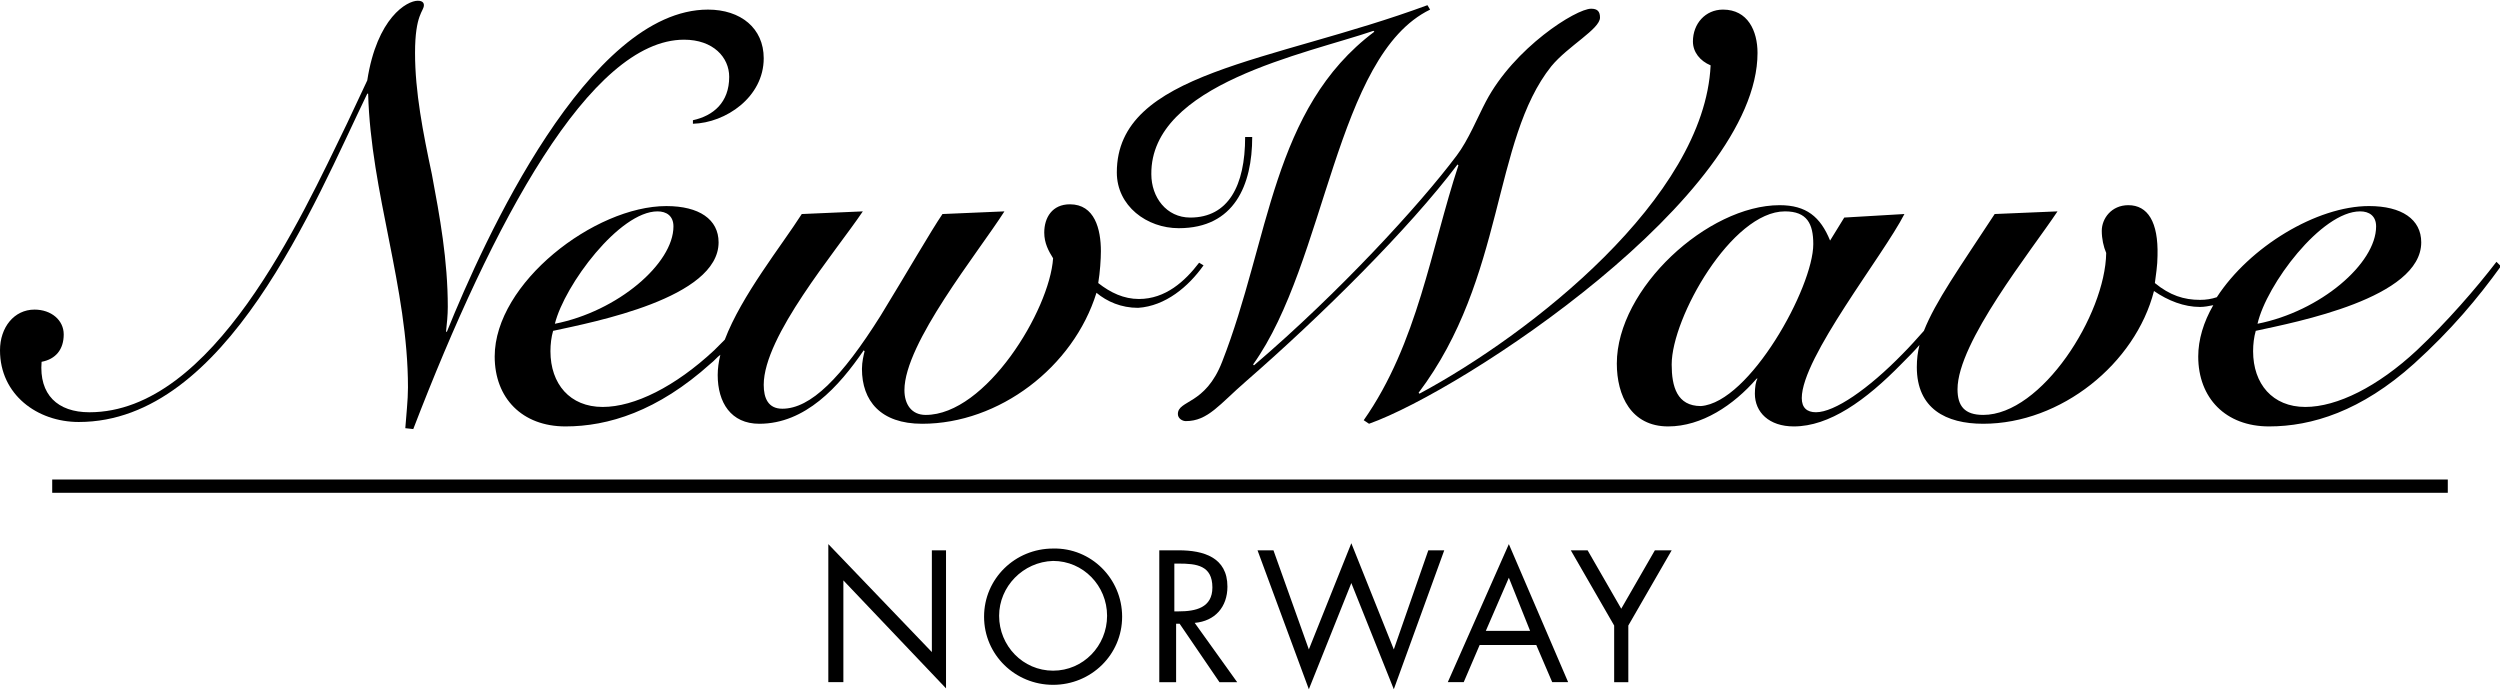
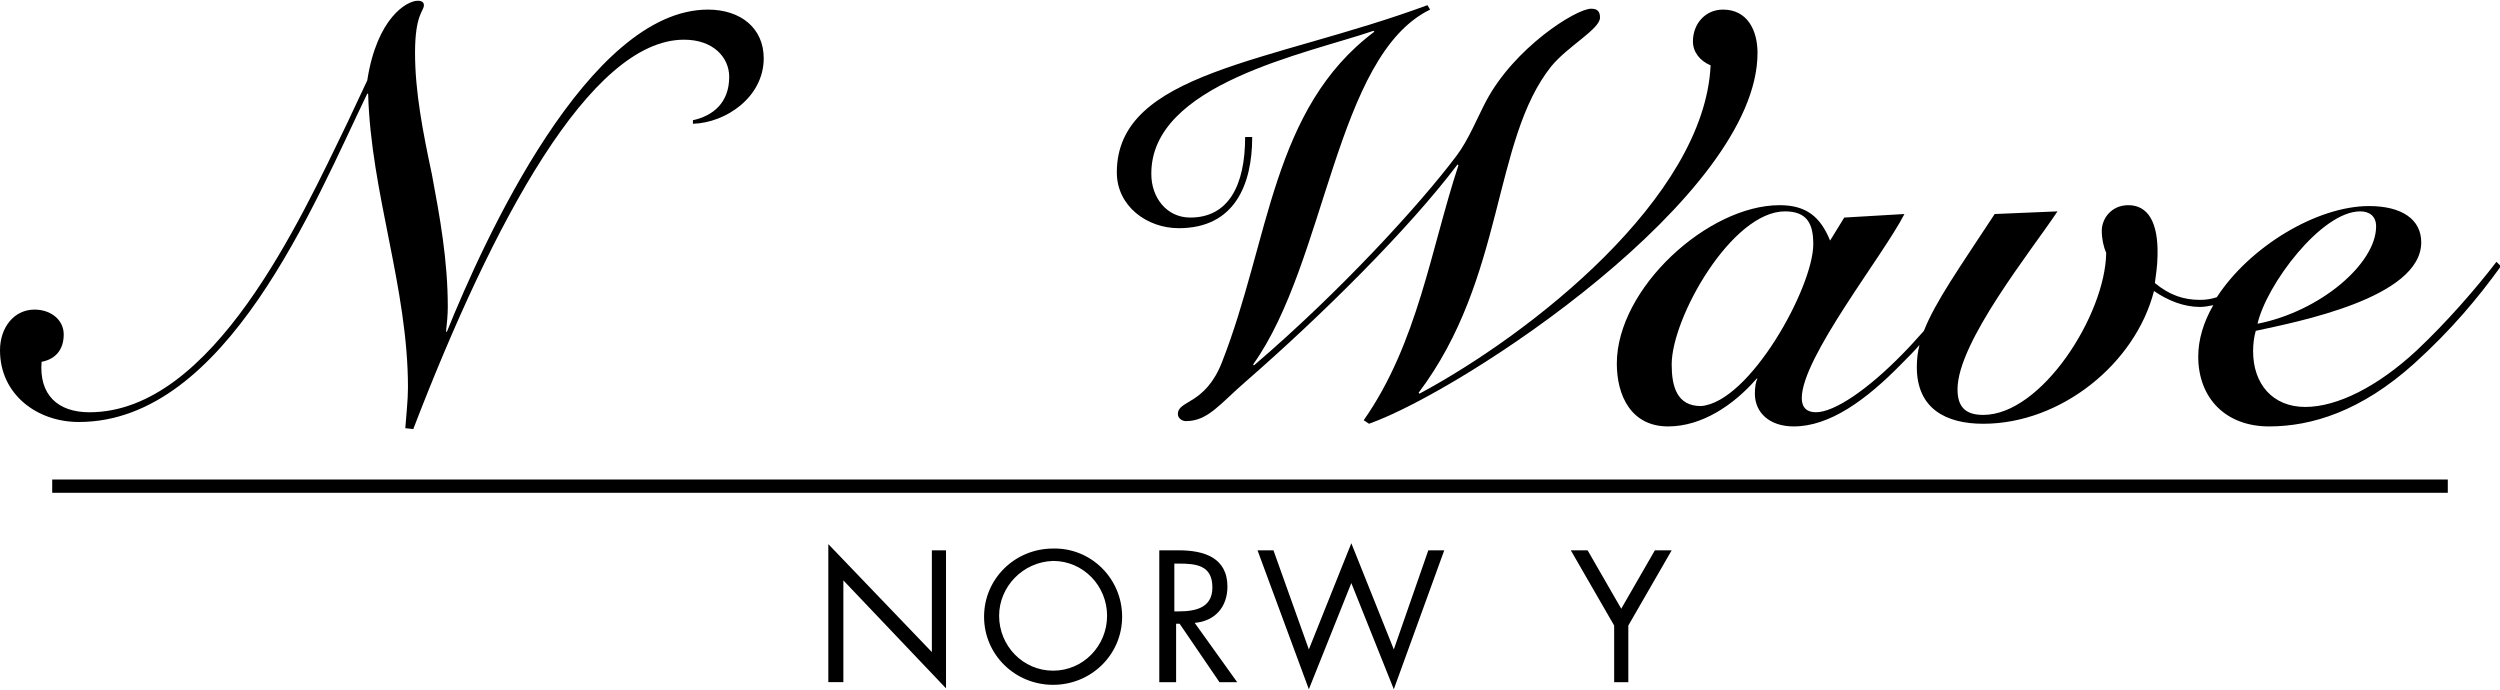
<svg xmlns="http://www.w3.org/2000/svg" width="250" height="69" viewBox="0 0 250 69" fill="none">
  <g clip-path="url(#clip0_463_1113)">
-     <path d="M120.354 26.536L119.912 26.27C118.496 28.129 116.549 29.899 113.894 29.899C112.39 29.899 111.062 29.279 109.823 28.306C110 27.244 110.089 25.916 110.089 25.12C110.089 22.908 109.469 20.43 106.991 20.43C105.221 20.43 104.425 21.757 104.425 23.262C104.425 24.323 104.867 25.12 105.31 25.828C104.956 31.049 98.584 41.492 92.567 41.492C91.151 41.492 90.443 40.43 90.443 39.014C90.443 34.324 97.788 25.297 100.443 21.138L94.248 21.403C93.098 23.085 90.708 27.244 88.053 31.58C84.159 37.775 81.062 40.872 78.23 40.872C76.814 40.872 76.372 39.81 76.372 38.483C76.372 33.615 83.54 25.208 86.283 21.138L80.177 21.403C78.142 24.589 74.159 29.545 72.478 33.969C72.124 34.324 71.77 34.678 71.416 35.032C67.522 38.66 63.452 40.695 60.266 40.695C56.991 40.695 55.044 38.394 55.044 35.12C55.044 34.412 55.133 33.704 55.31 33.085C59.381 32.2 71.859 29.81 71.859 24.235C71.859 21.934 69.912 20.607 66.637 20.607C59.469 20.607 49.469 28.306 49.469 35.651C49.469 39.81 52.213 42.642 56.549 42.642C60.797 42.642 65.752 41.138 71.062 36.359C71.416 36.093 71.682 35.739 72.036 35.474C71.859 36.182 71.77 36.89 71.77 37.509C71.77 40.253 73.098 42.377 75.929 42.377C80.531 42.377 83.894 38.66 86.372 35.032L86.46 35.12C86.372 35.474 86.195 36.182 86.195 36.89C86.195 40.076 88.053 42.377 92.213 42.377C99.912 42.377 107.345 36.713 109.646 29.279C110.708 30.164 112.124 30.784 113.806 30.784C116.549 30.607 118.85 28.66 120.354 26.536ZM65.752 21.138C66.637 21.138 67.345 21.58 67.345 22.642C67.345 26.359 61.77 31.138 55.487 32.377C56.46 28.483 61.947 21.138 65.752 21.138Z" fill="black" />
    <path d="M0 35.031C0 39.456 3.717 42.199 7.876 42.199C22.655 42.199 31.416 20.341 36.726 9.367H36.814C37.08 19.279 40.797 28.748 40.797 38.748C40.797 40.075 40.62 41.491 40.531 42.819L41.327 42.907C49.292 22.199 59.027 3.969 68.407 3.969C71.327 3.969 72.92 5.739 72.92 7.686C72.92 10.252 71.327 11.58 69.292 12.022V12.376C72.566 12.288 76.372 9.721 76.372 5.827C76.372 2.819 74.071 0.96 70.796 0.96C58.85 0.96 48.407 23.969 44.69 33.172H44.602C44.69 32.376 44.779 31.491 44.779 30.695C44.779 26.004 43.982 21.668 43.186 17.42C42.301 13.261 41.504 9.19 41.504 5.296C41.504 1.403 42.389 1.137 42.389 0.518C42.389 0.252 42.212 0.075 41.77 0.075C40.708 0.075 37.699 1.757 36.726 8.04L34.69 12.376C30.088 21.845 21.327 41.226 8.938 41.226C5.752 41.226 3.894 39.456 4.159 36.181C5.575 35.916 6.372 34.943 6.372 33.438C6.372 32.022 5.133 30.96 3.451 30.96C1.416 30.96 0 32.73 0 35.031Z" fill="black" />
    <path d="M249.646 26.181C247.611 28.836 244.69 32.199 241.682 35.031C237.788 38.659 233.717 40.695 230.531 40.695C227.257 40.695 225.31 38.394 225.31 35.119C225.31 34.411 225.398 33.703 225.575 33.084C229.646 32.199 242.124 29.81 242.124 24.234C242.124 21.933 240.177 20.606 236.903 20.606C231.682 20.606 224.956 24.677 221.682 29.721C221.151 29.898 220.62 29.987 220 29.987C218.407 29.987 216.991 29.544 215.487 28.305C215.575 27.597 215.752 26.535 215.752 25.562C215.841 22.199 214.779 20.518 212.832 20.518C211.151 20.518 210.177 21.845 210.177 23.084C210.177 23.88 210.354 24.677 210.62 25.296C210.531 31.491 204.16 41.491 198.319 41.491C196.46 41.491 195.752 40.606 195.752 38.925C195.752 34.234 203.098 25.119 205.752 21.137L199.469 21.402C195.929 26.801 193.54 30.164 192.39 33.084C191.682 33.88 190.974 34.677 190.266 35.385C186.814 38.925 183.452 41.225 181.593 41.225C180.708 41.225 180.177 40.783 180.177 39.81C180.177 35.739 188.319 25.562 190.443 21.402L184.425 21.756L183.009 24.057C182.036 21.668 180.62 20.518 177.965 20.518C170.797 20.518 161.682 28.836 161.682 36.358C161.682 39.544 163.098 42.642 166.814 42.642C170.177 42.642 173.363 40.518 175.664 37.863H175.752C175.575 38.128 175.487 38.748 175.487 39.367C175.487 41.225 176.903 42.642 179.381 42.642C182.921 42.642 186.549 40.075 190.177 36.358C190.797 35.739 191.416 35.119 191.947 34.5C191.77 35.208 191.682 35.916 191.682 36.712C191.682 40.872 194.602 42.376 198.319 42.376C206.106 42.376 213.54 36.358 215.398 29.102C216.814 30.075 218.407 30.695 220 30.695C220.443 30.695 220.885 30.606 221.328 30.518C220.354 32.199 219.823 33.969 219.823 35.65C219.823 39.81 222.567 42.642 226.903 42.642C231.151 42.642 236.106 41.137 241.416 36.358C245.133 32.995 247.788 29.81 250.089 26.624L249.646 26.181ZM170.089 40.606C167.699 40.606 167.168 38.659 167.168 36.447C167.168 31.756 173.186 21.137 178.496 21.137C180.708 21.137 181.328 22.376 181.328 24.411C181.328 28.748 174.956 40.252 170.089 40.606ZM236.018 21.137C236.903 21.137 237.611 21.579 237.611 22.642C237.611 26.358 232.036 31.137 225.752 32.376C226.637 28.482 232.124 21.137 236.018 21.137Z" fill="black" />
    <path d="M175.752 5.296C175.752 3.084 174.779 0.96 172.301 0.96C170.531 0.96 169.292 2.376 169.292 4.146C169.292 5.208 170 6.093 171.062 6.535C170.443 19.81 153.009 33.438 141.947 39.367L141.859 39.279C150.531 27.774 149.204 14.057 155.133 6.624C156.814 4.588 160 2.907 160 1.757C160 1.137 159.735 0.872 159.115 0.872C157.611 0.872 151.416 4.765 148.584 10.164C147.788 11.668 146.814 14.057 145.664 15.562C141.947 20.518 133.894 29.279 125.398 36.535L125.31 36.447C132.655 26.181 133.54 5.562 143.009 0.96L142.744 0.518C127.168 6.27 111.682 7.155 111.682 17.243C111.682 20.606 114.69 22.819 117.876 22.819C123.452 22.819 125.221 18.482 125.221 13.703H124.514C124.514 18.571 122.832 21.756 119.027 21.756C116.637 21.756 115.133 19.721 115.133 17.42C115.044 8.394 130.62 5.385 137.345 3.084L137.434 3.172C127.168 10.872 126.991 23.969 122.213 36.181C120.531 40.518 117.788 39.987 117.788 41.403C117.788 41.845 118.23 42.111 118.584 42.111C120.797 42.111 121.947 40.429 124.602 38.128C132.124 31.579 140.885 22.907 145.752 16.447L145.841 16.535C143.098 24.854 141.77 34.323 136.372 42.022L136.903 42.376C146.372 39.013 175.752 19.633 175.752 5.296Z" fill="black" />
    <path d="M5.221 47.951V49.279H244.779V47.951H5.221Z" fill="black" />
    <path d="M82.832 54.411L93.186 65.208V55.031H94.602V68.836L84.337 58.039V68.216H82.832V54.411Z" fill="black" />
    <path d="M99.912 61.58C99.912 64.589 102.301 67.067 105.31 67.067C108.319 67.067 110.708 64.589 110.708 61.58C110.708 58.571 108.319 56.093 105.31 56.093C102.301 56.182 99.912 58.66 99.912 61.58ZM112.213 61.669C112.213 65.474 109.115 68.483 105.31 68.483C101.505 68.483 98.407 65.474 98.407 61.669C98.407 57.863 101.505 54.854 105.31 54.854C109.115 54.766 112.213 57.863 112.213 61.669Z" fill="black" />
    <path d="M117.434 61.137H117.876C119.558 61.137 121.239 60.783 121.239 58.748C121.239 56.536 119.646 56.359 117.876 56.359H117.434V61.137ZM117.434 68.217H115.929V55.031H117.876C120.354 55.031 122.743 55.739 122.743 58.66C122.743 60.695 121.504 62.111 119.469 62.288L123.717 68.217H121.947L117.965 62.376H117.611V68.217H117.434Z" fill="black" />
    <path d="M130.885 64.943L135.133 54.323L139.381 64.943L142.832 55.031H144.425L139.381 68.925L135.133 58.306L130.885 68.925L125.752 55.031H127.345L130.885 64.943Z" fill="black" />
-     <path d="M150.885 57.774L148.584 63.084H153.009L150.885 57.774ZM147.965 64.5L146.372 68.216H144.779L150.885 54.411L156.814 68.216H155.221L153.628 64.5H147.965Z" fill="black" />
    <path d="M157.08 55.031H158.761L162.124 60.872L165.487 55.031H167.168L162.832 62.553V68.217H161.416V62.553L157.08 55.031Z" fill="black" />
  </g>
  <defs>
    <clipPath id="clip0_463_1113">
      <rect width="250" height="69" fill="white" />
    </clipPath>
  </defs>
</svg>